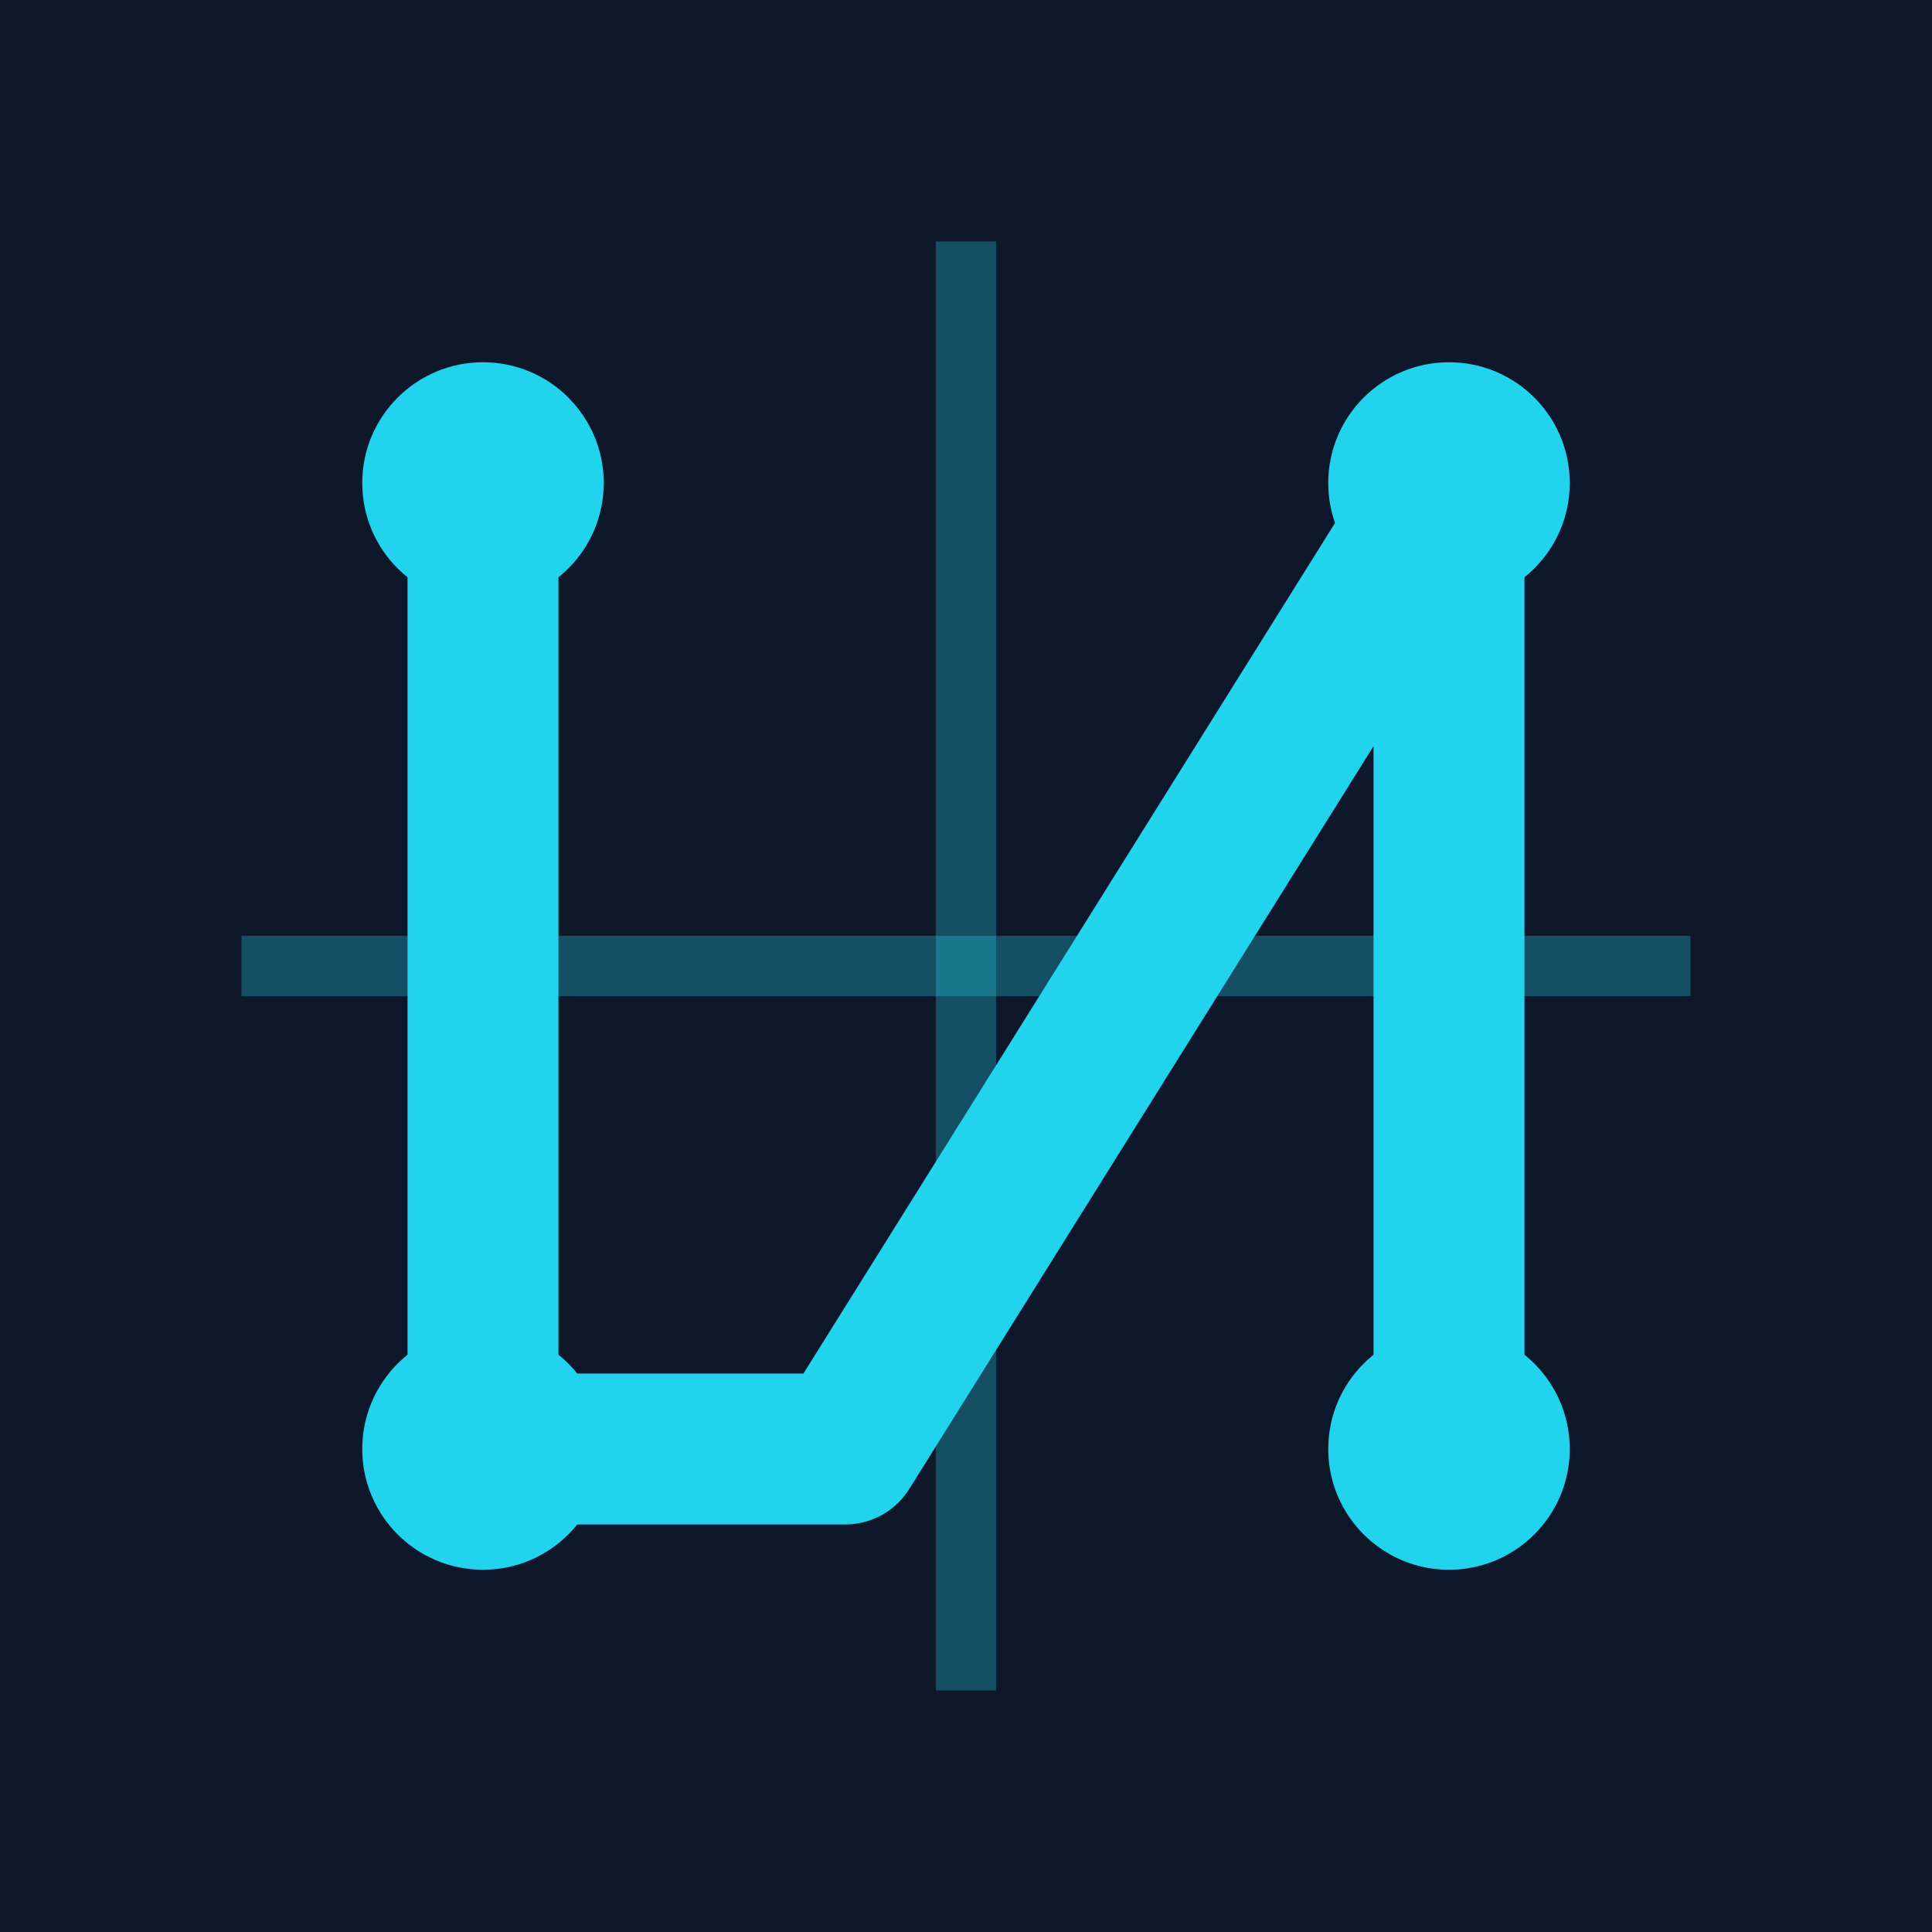
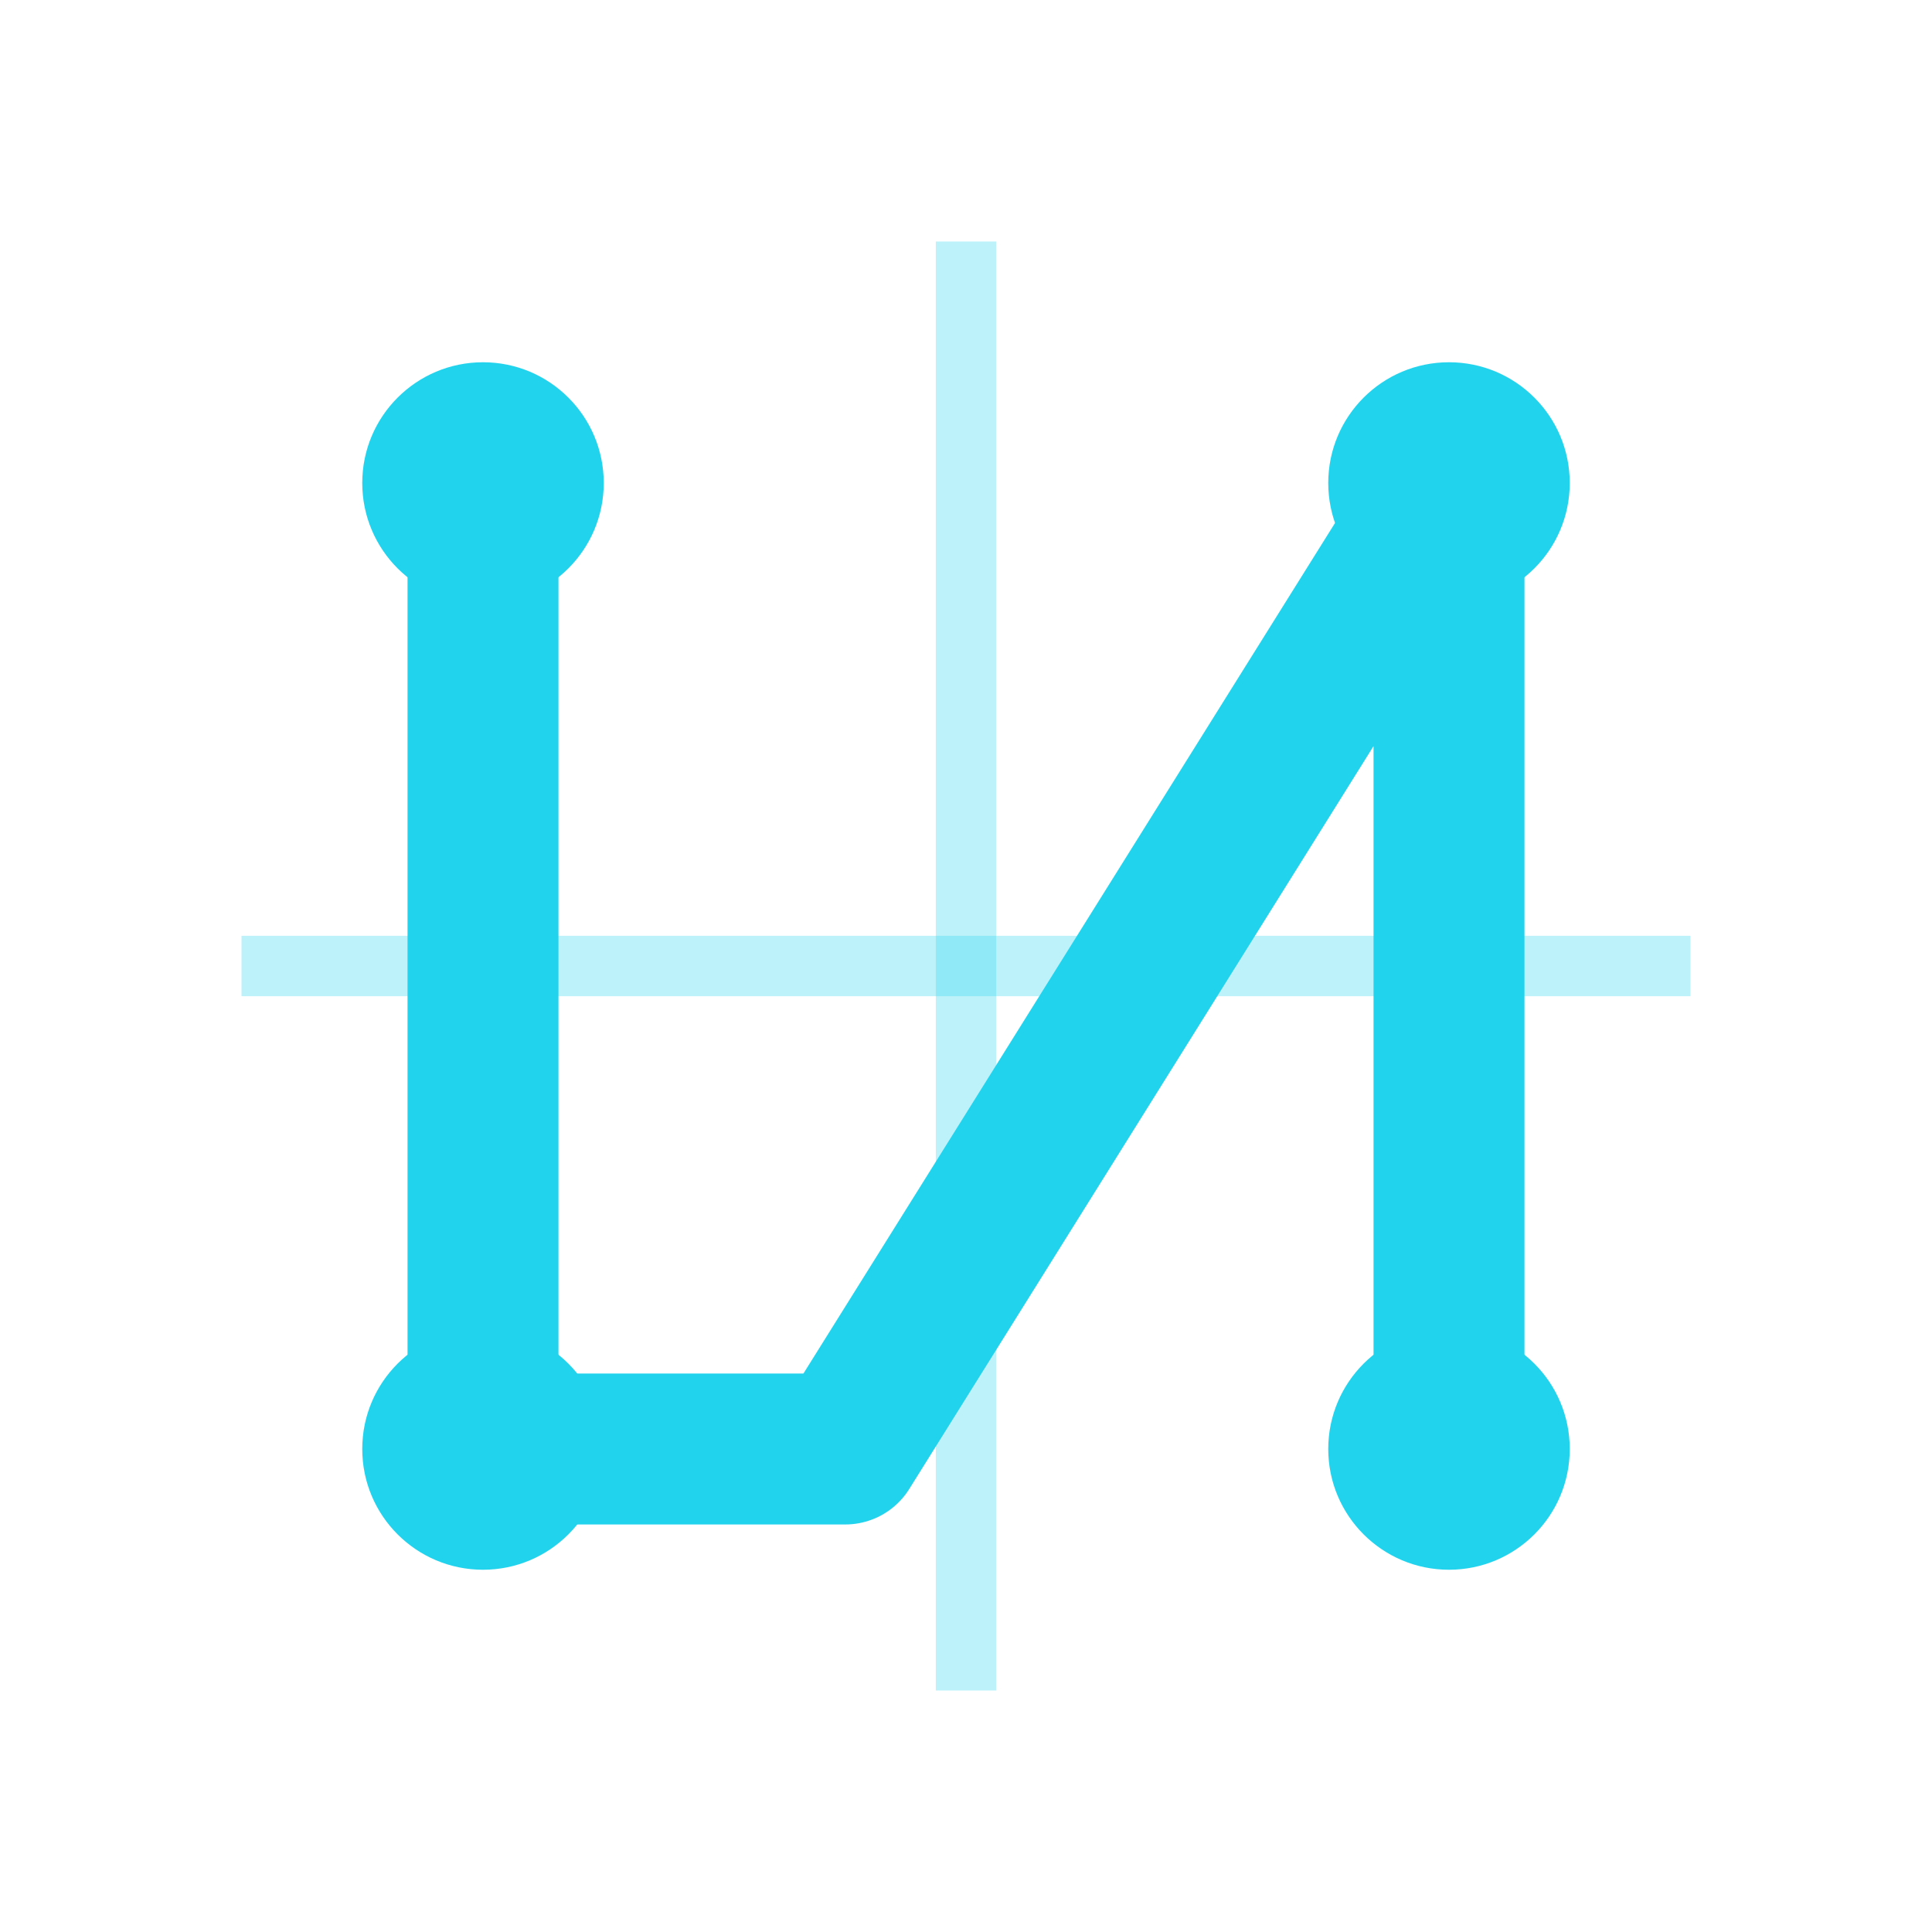
<svg xmlns="http://www.w3.org/2000/svg" width="32" height="32" viewBox="0 0 32 32" fill="none">
-   <rect width="32" height="32" fill="#0F172A" />
  <path d="M4 16 L28 16" stroke="#22D3EE" stroke-width="1" opacity="0.3" />
  <path d="M16 4 L16 28" stroke="#22D3EE" stroke-width="1" opacity="0.3" />
  <path d="M8 8 L8 24 L14 24 L24 8 L24 24" stroke="#22D3EE" stroke-width="2.5" stroke-linecap="round" stroke-linejoin="round" />
  <circle cx="8" cy="8" r="2" fill="#22D3EE" />
  <circle cx="24" cy="24" r="2" fill="#22D3EE" />
  <circle cx="8" cy="24" r="2" fill="#22D3EE" />
  <circle cx="24" cy="8" r="2" fill="#22D3EE" />
</svg>